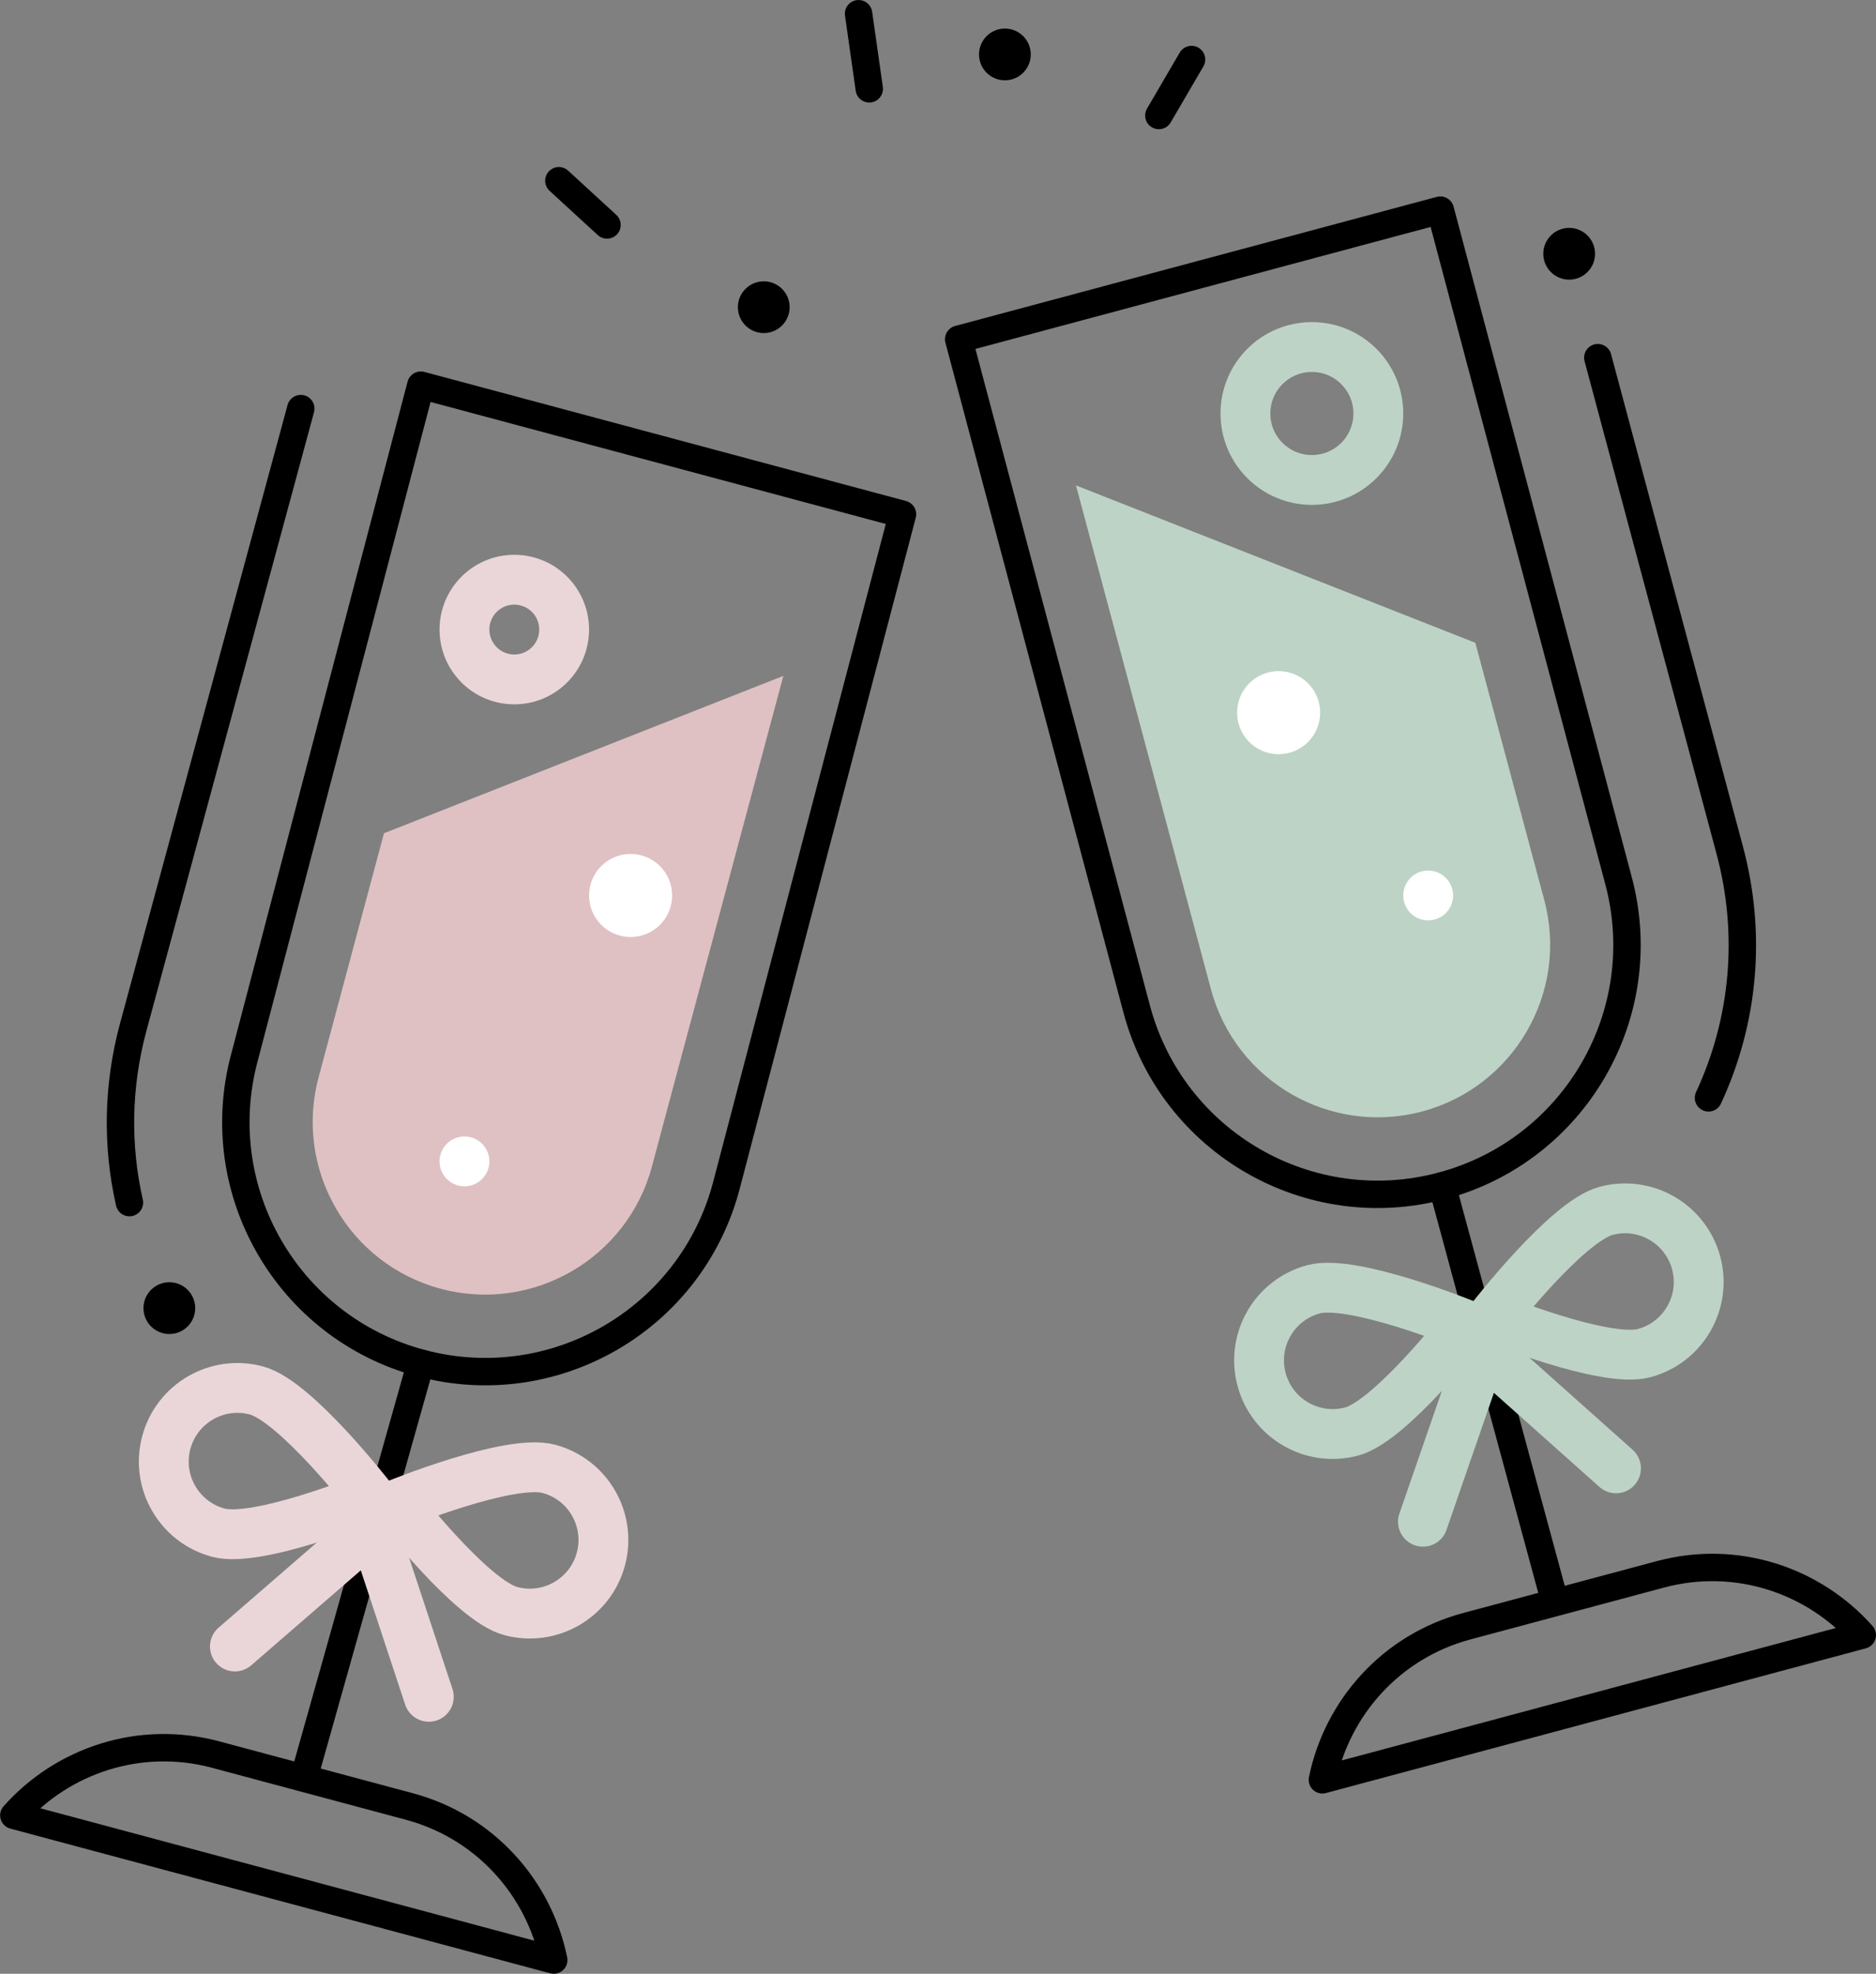
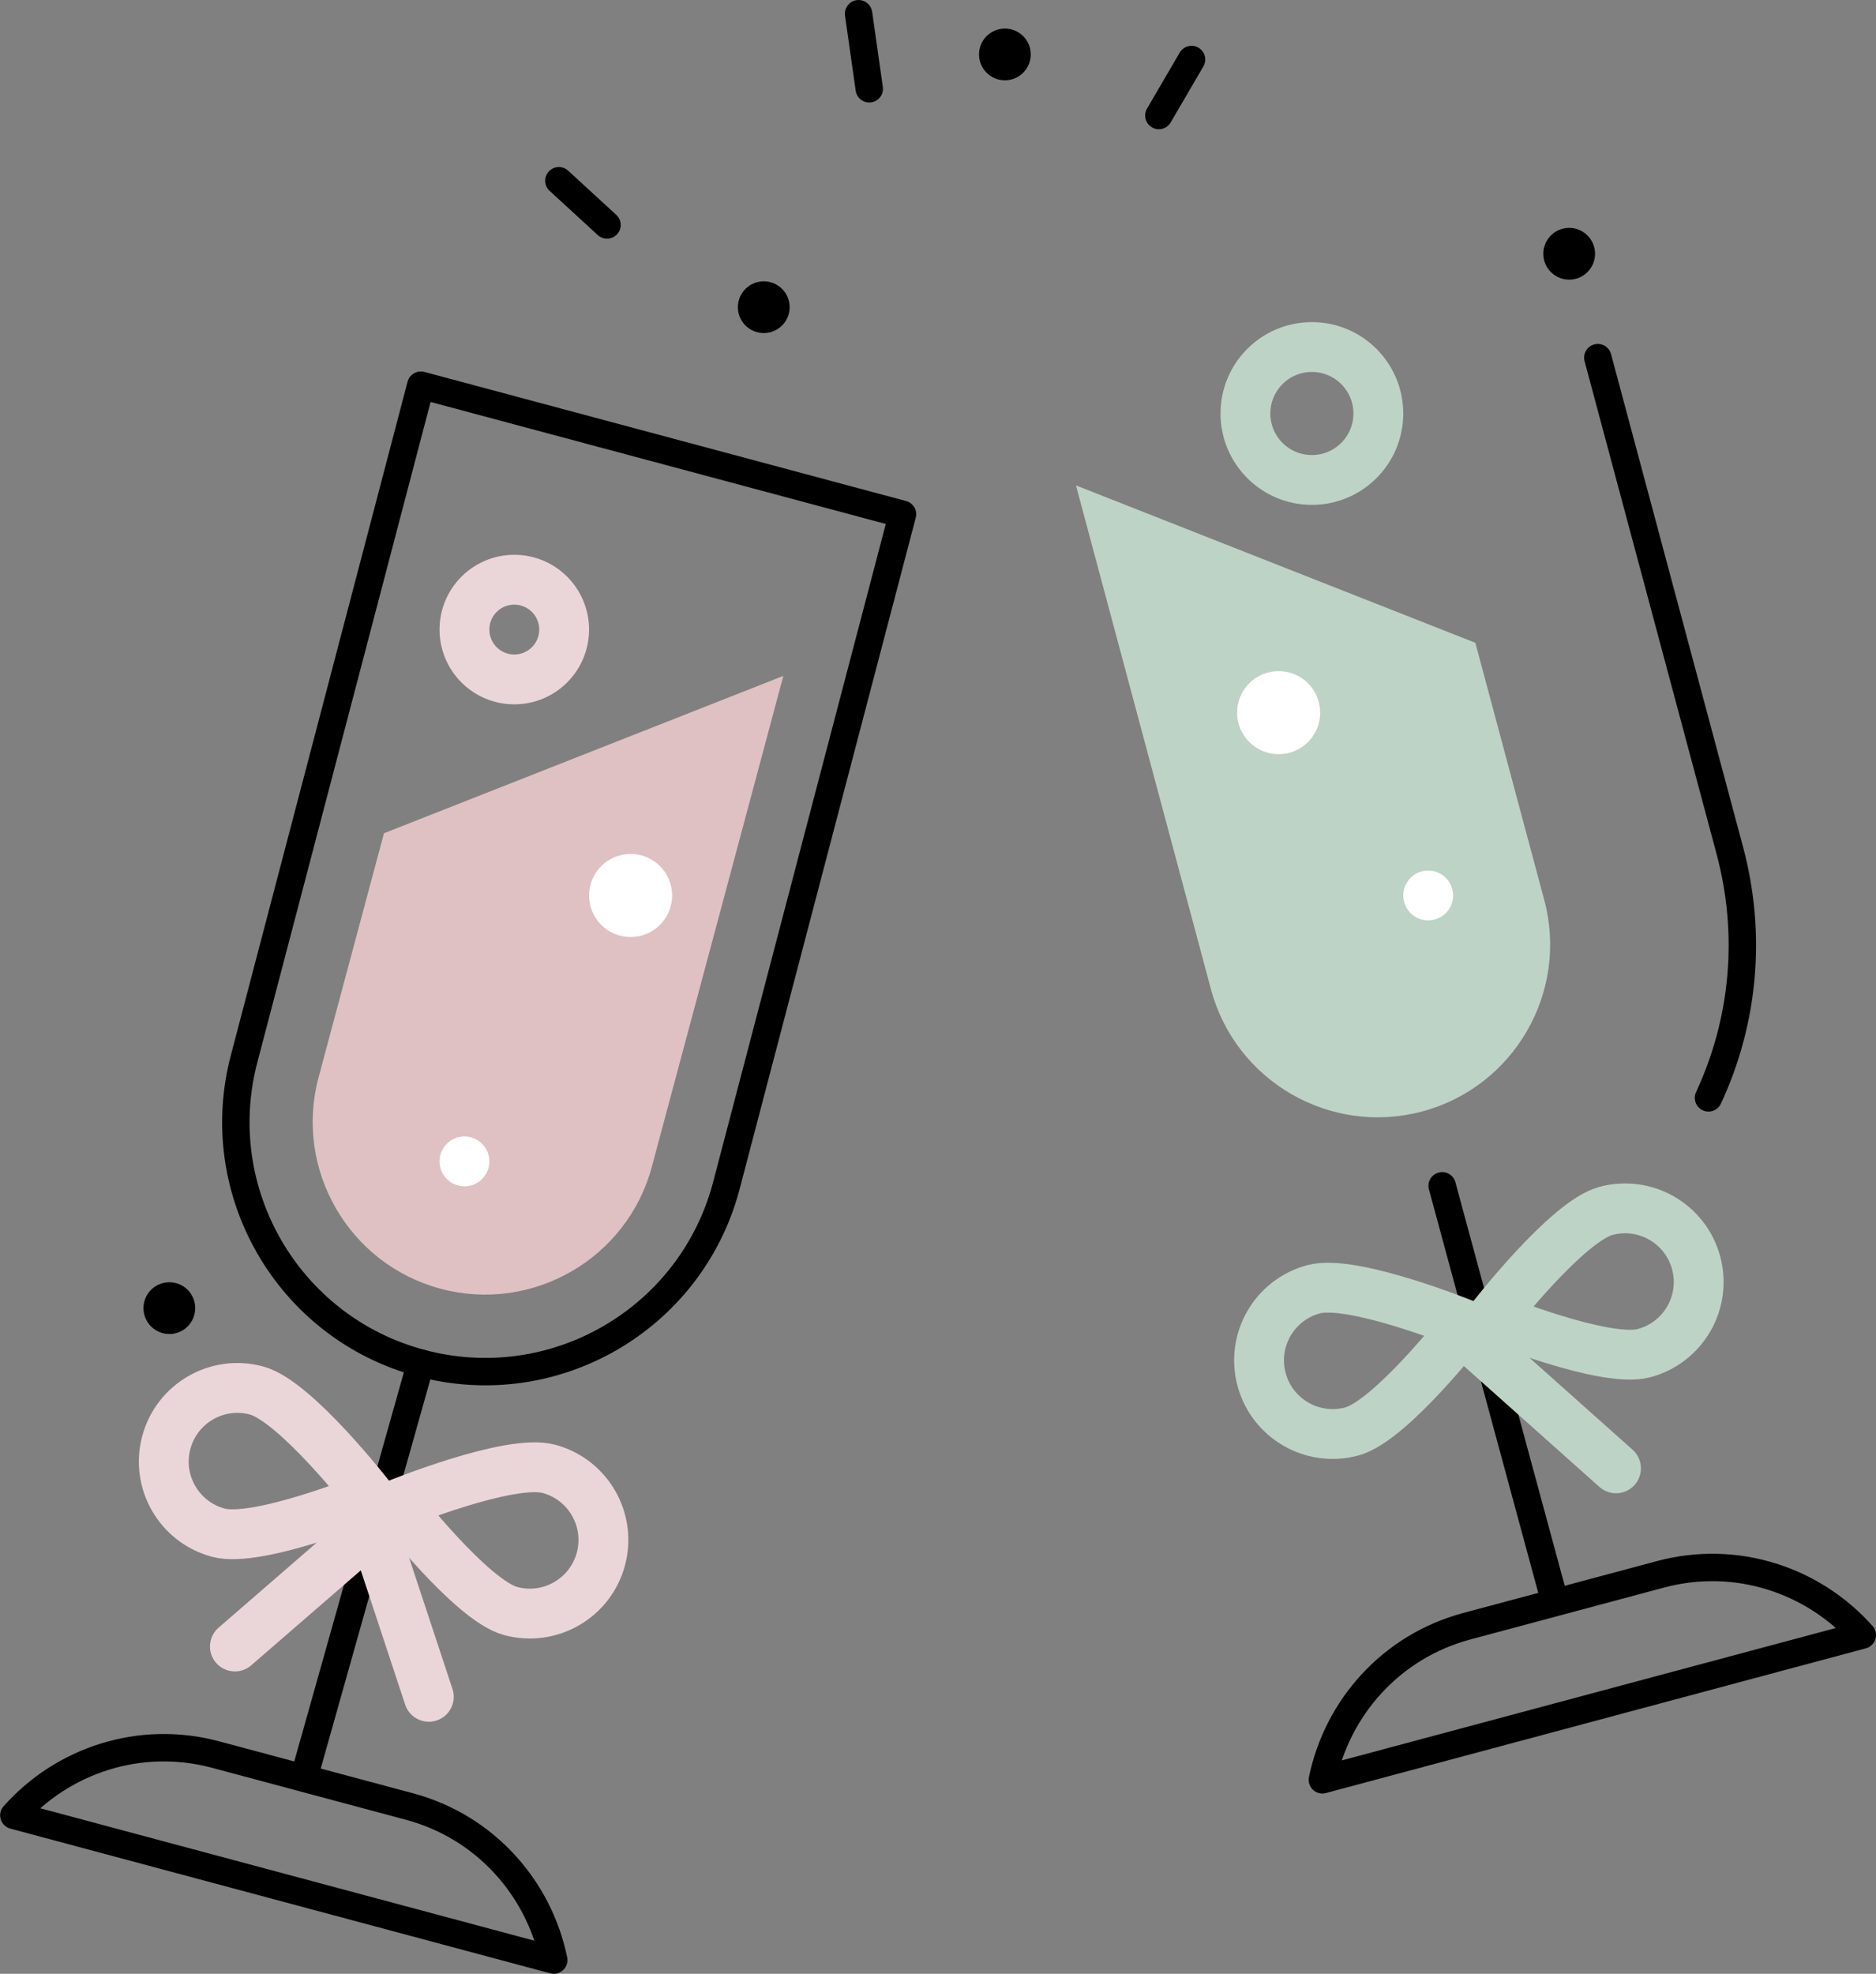
<svg xmlns="http://www.w3.org/2000/svg" width="150.536" height="158.346" viewBox="0 0 150.536 158.346" version="1.1" id="svg1">
  <rect x="0" y="0" width="150.536" height="158.346" fill="#808080" stroke="none" />
  <defs id="defs1">
    <clipPath id="clipPath572-56">
      <path d="M 0,858.14 H 753 V 0 H 0 Z" transform="translate(-576.065,-600.634)" id="path572-807" />
    </clipPath>
    <clipPath id="clipPath574-743">
      <path d="M 0,858.14 H 753 V 0 H 0 Z" transform="translate(-540.298,-540.272)" id="path574-136" />
    </clipPath>
    <clipPath id="clipPath576-30">
      <path d="M 0,858.14 H 753 V 0 H 0 Z" transform="translate(-624.543,-603.712)" id="path576-19" />
    </clipPath>
    <clipPath id="clipPath578-04">
      <path d="M 0,858.14 H 753 V 0 H 0 Z" transform="translate(-590.576,-615.842)" id="path578-29" />
    </clipPath>
    <clipPath id="clipPath580-31">
      <path d="M 0,858.14 H 753 V 0 H 0 Z" transform="translate(-536.339,-546.614)" id="path580-482" />
    </clipPath>
    <clipPath id="clipPath582-05">
      <path d="M 0,858.14 H 753 V 0 H 0 Z" transform="translate(-553.868,-536.96)" id="path582-59" />
    </clipPath>
    <clipPath id="clipPath584-32">
      <path d="M 0,858.14 H 753 V 0 H 0 Z" transform="translate(-553.868,-536.96)" id="path584-87" />
    </clipPath>
    <clipPath id="clipPath586-481">
      <path d="M 0,858.14 H 753 V 0 H 0 Z" transform="translate(-561.875,-501.039)" id="path586-435" />
    </clipPath>
    <clipPath id="clipPath588-52">
      <path d="M 0,858.14 H 753 V 0 H 0 Z" transform="translate(-550.835,-528.889)" id="path588-689" />
    </clipPath>
    <clipPath id="clipPath590-29">
      <path d="M 0,858.14 H 753 V 0 H 0 Z" transform="translate(-552.436,-528.46)" id="path590-594" />
    </clipPath>
    <clipPath id="clipPath592-50">
      <path d="M 0,858.14 H 753 V 0 H 0 Z" transform="translate(-549.646,-525.937)" id="path592-588" />
    </clipPath>
    <clipPath id="clipPath594-013">
      <path d="M 0,858.14 H 753 V 0 H 0 Z" transform="translate(-550.929,-527.255)" id="path594-22" />
    </clipPath>
    <clipPath id="clipPath596-270">
      <path d="M 0,858.14 H 753 V 0 H 0 Z" transform="translate(-624.709,-597.454)" id="path596-313" />
    </clipPath>
    <clipPath id="clipPath598-37">
      <path d="M 0,858.14 H 753 V 0 H 0 Z" transform="translate(-615.342,-547.627)" id="path598-095" />
    </clipPath>
    <clipPath id="clipPath600-58">
      <path d="M 0,858.14 H 753 V 0 H 0 Z" transform="translate(-615.342,-547.627)" id="path600-378" />
    </clipPath>
    <clipPath id="clipPath602-37">
      <path d="M 0,858.14 H 753 V 0 H 0 Z" transform="translate(-640.626,-520.591)" id="path602-939" />
    </clipPath>
    <clipPath id="clipPath604-182">
      <path d="M 0,858.14 H 753 V 0 H 0 Z" transform="translate(-616.751,-539.265)" id="path604-80" />
    </clipPath>
    <clipPath id="clipPath606-18">
      <path d="M 0,858.14 H 753 V 0 H 0 Z" transform="translate(-618.351,-539.694)" id="path606-486" />
    </clipPath>
    <clipPath id="clipPath608-09">
      <path d="M 0,858.14 H 753 V 0 H 0 Z" transform="translate(-617.196,-536.114)" id="path608-30" />
    </clipPath>
    <clipPath id="clipPath610-08">
      <path d="M 0,858.14 H 753 V 0 H 0 Z" transform="translate(-617.649,-537.897)" id="path610-76" />
    </clipPath>
    <clipPath id="clipPath612-35">
      <path d="M 0,858.14 H 753 V 0 H 0 Z" transform="translate(-617.34,-580.297)" id="path612-65" />
    </clipPath>
    <clipPath id="clipPath614-83">
      <path d="M 0,858.14 H 753 V 0 H 0 Z" transform="translate(-551.657,-568.838)" id="path614-948" />
    </clipPath>
    <clipPath id="clipPath616-39">
      <path d="M 0,858.14 H 753 V 0 H 0 Z" transform="translate(-611.5,-594.093)" id="path616-76" />
    </clipPath>
    <clipPath id="clipPath618-45">
      <path d="M 0,858.14 H 753 V 0 H 0 Z" transform="translate(-608,-576.093)" id="path618-86" />
    </clipPath>
    <clipPath id="clipPath620-155">
      <path d="M 0,858.14 H 753 V 0 H 0 Z" transform="translate(-569,-565.093)" id="path620-19" />
    </clipPath>
    <clipPath id="clipPath622-645">
      <path d="M 0,858.14 H 753 V 0 H 0 Z" transform="translate(-616,-565.093)" id="path622-42" />
    </clipPath>
    <clipPath id="clipPath624-53">
      <path d="M 0,858.14 H 753 V 0 H 0 Z" transform="translate(-558,-549.093)" id="path624-26" />
    </clipPath>
    <clipPath id="clipPath626-82">
      <path d="M 0,858.14 H 753 V 0 H 0 Z" transform="translate(-562.5,-581.093)" id="path626-663" />
    </clipPath>
    <clipPath id="clipPath628-94">
      <path d="M 0,858.14 H 753 V 0 H 0 Z" transform="translate(-598.292,-612.023)" id="path628-56" />
    </clipPath>
    <clipPath id="clipPath630-25">
      <path d="M 0,858.14 H 753 V 0 H 0 Z" transform="translate(-580.863,-613.63)" id="path630-356" />
    </clipPath>
    <clipPath id="clipPath632-614">
      <path d="M 0,858.14 H 753 V 0 H 0 Z" transform="translate(-565.08,-605.438)" id="path632-46" />
    </clipPath>
  </defs>
  <g id="layer1" transform="translate(-14.35,-9.071)">
    <path id="path571-42" d="M 0,0 C -0.08,0.856 -0.839,1.486 -1.695,1.406 -2.552,1.326 -3.182,0.567 -3.102,-0.29 -3.021,-1.146 -2.263,-1.775 -1.406,-1.695 -0.549,-1.615 0.08,-0.856 0,0" style="fill:#000000;fill-opacity:1;fill-rule:nonzero;stroke:none" transform="matrix(1.333,0,0,-1.333,77.704,33.523)" clip-path="url(#clipPath572-56)" />
    <path id="path573-191" d="M 0,0 C -0.004,0.86 -0.705,1.554 -1.565,1.55 -2.426,1.546 -3.119,0.845 -3.115,-0.016 -3.111,-0.876 -2.41,-1.57 -1.55,-1.565 -0.689,-1.562 0.004,-0.86 0,0" style="fill:#000000;fill-opacity:1;fill-rule:nonzero;stroke:none" transform="matrix(1.333,0,0,-1.333,30.015,114.006)" clip-path="url(#clipPath574-743)" />
    <path id="path575-60" d="M 0,0 C -0.005,0.86 -0.705,1.555 -1.565,1.551 -2.426,1.546 -3.12,0.846 -3.116,-0.015 -3.111,-0.875 -2.411,-1.569 -1.551,-1.564 -0.69,-1.561 0.004,-0.86 0,0" style="fill:#000000;fill-opacity:1;fill-rule:nonzero;stroke:none" transform="matrix(1.333,0,0,-1.333,142.342,29.42)" clip-path="url(#clipPath576-30)" />
    <path id="path577-33" d="M 0,0 C -0.08,0.857 -0.839,1.486 -1.696,1.406 -2.553,1.326 -3.182,0.567 -3.102,-0.289 -3.021,-1.146 -2.263,-1.775 -1.406,-1.695 -0.55,-1.615 0.08,-0.856 0,0" style="fill:#000000;fill-opacity:1;fill-rule:nonzero;stroke:none" transform="matrix(1.333,0,0,-1.333,97.053,13.246)" clip-path="url(#clipPath578-04)" />
-     <path id="path579-62" d="M 0,0 C -0.78,3.433 -0.72,7.025 0.218,10.522 L 10.315,47.787" style="fill:none;stroke:#000000;stroke-width:1.65;stroke-linecap:round;stroke-linejoin:round;stroke-miterlimit:10;stroke-dasharray:none;stroke-opacity:1" transform="matrix(1.333,0,0,-1.333,24.736,105.55)" clip-path="url(#clipPath580-31)" />
    <path id="path581-214" d="M 0,0 V 0 C -8.007,2.146 -12.759,10.376 -10.613,18.382 L 0.007,58.854 29.002,51.085 18.382,10.613 C 16.236,2.606 8.006,-2.146 0,0 Z" style="fill:none;stroke:#000000;stroke-width:1.65;stroke-linecap:round;stroke-linejoin:round;stroke-miterlimit:10;stroke-dasharray:none;stroke-opacity:1" transform="matrix(1.333,0,0,-1.333,48.109,118.423)" clip-path="url(#clipPath582-05)" />
    <path id="path583-32" d="M 0,0 -6.828,-24.234" style="fill:none;stroke:#000000;stroke-width:1.65;stroke-linecap:round;stroke-linejoin:round;stroke-miterlimit:10;stroke-dasharray:none;stroke-opacity:1" transform="matrix(1.333,0,0,-1.333,48.109,118.423)" clip-path="url(#clipPath584-32)" />
    <path id="path585-60" d="m 0,0 c -0.891,4.334 -4.127,8.02 -8.692,9.243 l -11.661,3.124 c -4.564,1.224 -9.209,-0.349 -12.148,-3.658 z" style="fill:none;stroke:#000000;stroke-width:1.65;stroke-linecap:round;stroke-linejoin:round;stroke-miterlimit:10;stroke-dasharray:none;stroke-opacity:1" transform="matrix(1.333,0,0,-1.333,58.784,166.317)" clip-path="url(#clipPath586-481)" />
    <path id="path587-54" d="m 0,0 c 0,0 -6.784,-2.77 -9.147,-2.136 -2.364,0.633 -3.767,3.063 -3.133,5.426 0.633,2.363 3.062,3.767 5.426,3.133 C -4.49,5.79 0,0 0,0 Z" style="fill:none;stroke:#ead6d8;stroke-width:3;stroke-linecap:round;stroke-linejoin:round;stroke-miterlimit:10;stroke-dasharray:none;stroke-opacity:1" transform="matrix(1.333,0,0,-1.333,44.064,129.183)" clip-path="url(#clipPath588-52)" />
    <path id="path589-96" d="M 0,0 C 0,0 6.784,2.77 9.147,2.136 11.511,1.503 12.913,-0.927 12.28,-3.29 11.646,-5.653 9.218,-7.057 6.854,-6.423 4.49,-5.79 0,0 0,0 Z" style="fill:none;stroke:#ead6d8;stroke-width:3;stroke-linecap:round;stroke-linejoin:round;stroke-miterlimit:10;stroke-dasharray:none;stroke-opacity:1" transform="matrix(1.333,0,0,-1.333,46.198,129.756)" clip-path="url(#clipPath590-29)" />
    <path id="path591-08" d="M 0,0 -6.961,-6.032" style="fill:none;stroke:#ead6d8;stroke-width:3;stroke-linecap:round;stroke-linejoin:round;stroke-miterlimit:10;stroke-dasharray:none;stroke-opacity:1" transform="matrix(1.333,0,0,-1.333,42.478,133.12)" clip-path="url(#clipPath592-50)" />
    <path id="path593-27" d="M 0,0 3.429,-10.378" style="fill:none;stroke:#ead6d8;stroke-width:3;stroke-linecap:round;stroke-linejoin:round;stroke-miterlimit:10;stroke-dasharray:none;stroke-opacity:1" transform="matrix(1.333,0,0,-1.333,44.189,131.363)" clip-path="url(#clipPath594-013)" />
    <path id="path595-40" d="M 0,0 7.944,-29.65 C 9.289,-34.672 8.829,-39.891 6.663,-44.548" style="fill:none;stroke:#000000;stroke-width:1.65;stroke-linecap:round;stroke-linejoin:round;stroke-miterlimit:10;stroke-dasharray:none;stroke-opacity:1" transform="matrix(1.333,0,0,-1.333,142.563,37.764)" clip-path="url(#clipPath596-270)" />
-     <path id="path597-76" d="M 0,0 V 0 C -8.007,-2.146 -16.236,2.606 -18.382,10.613 L -29.104,50.949 -0.11,58.718 10.612,18.382 C 12.758,10.376 8.007,2.146 0,0 Z" style="fill:none;stroke:#000000;stroke-width:1.65;stroke-linecap:round;stroke-linejoin:round;stroke-miterlimit:10;stroke-dasharray:none;stroke-opacity:1" transform="matrix(1.333,0,0,-1.333,130.073,104.2)" clip-path="url(#clipPath598-37)" />
    <path id="path599-01" d="M 0,0 6.594,-24.332" style="fill:none;stroke:#000000;stroke-width:1.65;stroke-linecap:round;stroke-linejoin:round;stroke-miterlimit:10;stroke-dasharray:none;stroke-opacity:1" transform="matrix(1.333,0,0,-1.333,130.073,104.2)" clip-path="url(#clipPath600-58)" />
    <path id="path601-293" d="M 0,0 C -2.938,3.308 -7.584,4.881 -12.148,3.658 L -23.809,0.534 c -4.565,-1.223 -7.801,-4.909 -8.692,-9.243 z" style="fill:none;stroke:#000000;stroke-width:1.65;stroke-linecap:round;stroke-linejoin:round;stroke-miterlimit:10;stroke-dasharray:none;stroke-opacity:1" transform="matrix(1.333,0,0,-1.333,163.786,140.247)" clip-path="url(#clipPath602-37)" />
    <path id="path603-85" d="m 0,0 c 0,0 -4.491,-5.79 -6.854,-6.424 -2.364,-0.633 -4.793,0.77 -5.426,3.134 -0.634,2.363 0.768,4.793 3.133,5.426 C -6.784,2.77 0,0 0,0 Z" style="fill:none;stroke:#bdd3c6;stroke-width:3;stroke-linecap:round;stroke-linejoin:round;stroke-miterlimit:10;stroke-dasharray:none;stroke-opacity:1" transform="matrix(1.333,0,0,-1.333,131.952,115.349)" clip-path="url(#clipPath604-182)" />
    <path id="path605-15" d="M 0,0 C 0,0 4.491,5.79 6.854,6.424 9.219,7.057 11.647,5.654 12.281,3.291 12.914,0.927 11.512,-1.502 9.148,-2.136 6.784,-2.769 0,0 0,0 Z" style="fill:none;stroke:#bdd3c6;stroke-width:3;stroke-linecap:round;stroke-linejoin:round;stroke-miterlimit:10;stroke-dasharray:none;stroke-opacity:1" transform="matrix(1.333,0,0,-1.333,134.085,114.777)" clip-path="url(#clipPath606-18)" />
-     <path id="path607-66" d="M 0,0 -3.012,-8.704" style="fill:none;stroke:#bdd3c6;stroke-width:3;stroke-linecap:round;stroke-linejoin:round;stroke-miterlimit:10;stroke-dasharray:none;stroke-opacity:1" transform="matrix(1.333,0,0,-1.333,132.546,119.55)" clip-path="url(#clipPath608-09)" />
    <path id="path609-889" d="M 0,0 8.157,-7.273" style="fill:none;stroke:#bdd3c6;stroke-width:3;stroke-linecap:round;stroke-linejoin:round;stroke-miterlimit:10;stroke-dasharray:none;stroke-opacity:1" transform="matrix(1.333,0,0,-1.333,133.15,117.173)" clip-path="url(#clipPath610-08)" />
    <path id="path611-87" d="m 0,0 c -7.722,3.044 -16.723,6.591 -24.042,9.473 l 8.128,-30.333 c 1.481,-5.532 7.188,-8.826 12.72,-7.344 5.531,1.482 8.825,7.188 7.343,12.72 z" style="fill:#bdd3c6;fill-opacity:1;fill-rule:nonzero;stroke:none" transform="matrix(1.333,0,0,-1.333,132.737,60.64)" clip-path="url(#clipPath612-35)" />
    <path id="path613-079" d="m 0,0 -3.937,-14.692 c -1.482,-5.532 1.813,-11.238 7.344,-12.72 5.531,-1.482 11.238,1.812 12.72,7.344 l 7.915,29.54 C 16.965,6.686 7.945,3.132 0,0" style="fill:#dfc1c3;fill-opacity:1;fill-rule:nonzero;stroke:none" transform="matrix(1.333,0,0,-1.333,45.161,75.919)" clip-path="url(#clipPath614-83)" />
    <path id="path615-15" d="m 0,0 c 0,-2.209 -1.791,-4 -4,-4 -2.209,0 -4,1.791 -4,4 0,2.209 1.791,4 4,4 2.209,0 4,-1.791 4,-4 z" style="fill:none;stroke:#bdd3c6;stroke-width:3;stroke-linecap:round;stroke-linejoin:round;stroke-miterlimit:10;stroke-dasharray:none;stroke-opacity:1" transform="matrix(1.333,0,0,-1.333,124.951,42.244)" clip-path="url(#clipPath616-39)" />
    <path id="path617-86" d="M 0,0 C 0,-1.381 -1.119,-2.5 -2.5,-2.5 -3.881,-2.5 -5,-1.381 -5,0 -5,1.381 -3.881,2.5 -2.5,2.5 -1.119,2.5 0,1.381 0,0" style="fill:#ffffff;fill-opacity:1;fill-rule:nonzero;stroke:none" transform="matrix(1.333,0,0,-1.333,120.284,66.244)" clip-path="url(#clipPath618-45)" />
    <path id="path619-39" d="M 0,0 C 0,-1.381 -1.119,-2.5 -2.5,-2.5 -3.881,-2.5 -5,-1.381 -5,0 -5,1.381 -3.881,2.5 -2.5,2.5 -1.119,2.5 0,1.381 0,0" style="fill:#ffffff;fill-opacity:1;fill-rule:nonzero;stroke:none" transform="matrix(1.333,0,0,-1.333,68.284,80.911)" clip-path="url(#clipPath620-155)" />
    <path id="path621-45" d="M 0,0 C 0,-0.828 -0.672,-1.5 -1.5,-1.5 -2.328,-1.5 -3,-0.828 -3,0 -3,0.828 -2.328,1.5 -1.5,1.5 -0.672,1.5 0,0.828 0,0" style="fill:#ffffff;fill-opacity:1;fill-rule:nonzero;stroke:none" transform="matrix(1.333,0,0,-1.333,130.951,80.911)" clip-path="url(#clipPath622-645)" />
    <path id="path623-38" d="M 0,0 C 0,-0.828 -0.672,-1.5 -1.5,-1.5 -2.328,-1.5 -3,-0.828 -3,0 -3,0.828 -2.328,1.5 -1.5,1.5 -0.672,1.5 0,0.828 0,0" style="fill:#ffffff;fill-opacity:1;fill-rule:nonzero;stroke:none" transform="matrix(1.333,0,0,-1.333,53.618,102.244)" clip-path="url(#clipPath624-53)" />
    <path id="path625-23" d="m 0,0 c 0,-1.657 -1.343,-3 -3,-3 -1.657,0 -3,1.343 -3,3 0,1.657 1.343,3 3,3 1.657,0 3,-1.343 3,-3 z" style="fill:none;stroke:#ead6d8;stroke-width:3;stroke-linecap:round;stroke-linejoin:round;stroke-miterlimit:10;stroke-dasharray:none;stroke-opacity:1" transform="matrix(1.333,0,0,-1.333,59.618,59.578)" clip-path="url(#clipPath626-82)" />
    <path id="path627-948" d="M 0,0 1.968,3.37" style="fill:none;stroke:#000000;stroke-width:1.65;stroke-linecap:round;stroke-linejoin:round;stroke-miterlimit:10;stroke-dasharray:none;stroke-opacity:1" transform="matrix(1.333,0,0,-1.333,107.34,18.338)" clip-path="url(#clipPath628-94)" />
    <path id="path629-513" d="M 0,0 -0.643,4.519" style="fill:none;stroke:#000000;stroke-width:1.65;stroke-linecap:round;stroke-linejoin:round;stroke-miterlimit:10;stroke-dasharray:none;stroke-opacity:1" transform="matrix(1.333,0,0,-1.333,84.102,16.196)" clip-path="url(#clipPath630-25)" />
    <path id="path631-28" d="M 0,0 -2.898,2.661" style="fill:none;stroke:#000000;stroke-width:1.65;stroke-linecap:round;stroke-linejoin:round;stroke-miterlimit:10;stroke-dasharray:none;stroke-opacity:1" transform="matrix(1.333,0,0,-1.333,63.058,27.118)" clip-path="url(#clipPath632-614)" />
  </g>
</svg>